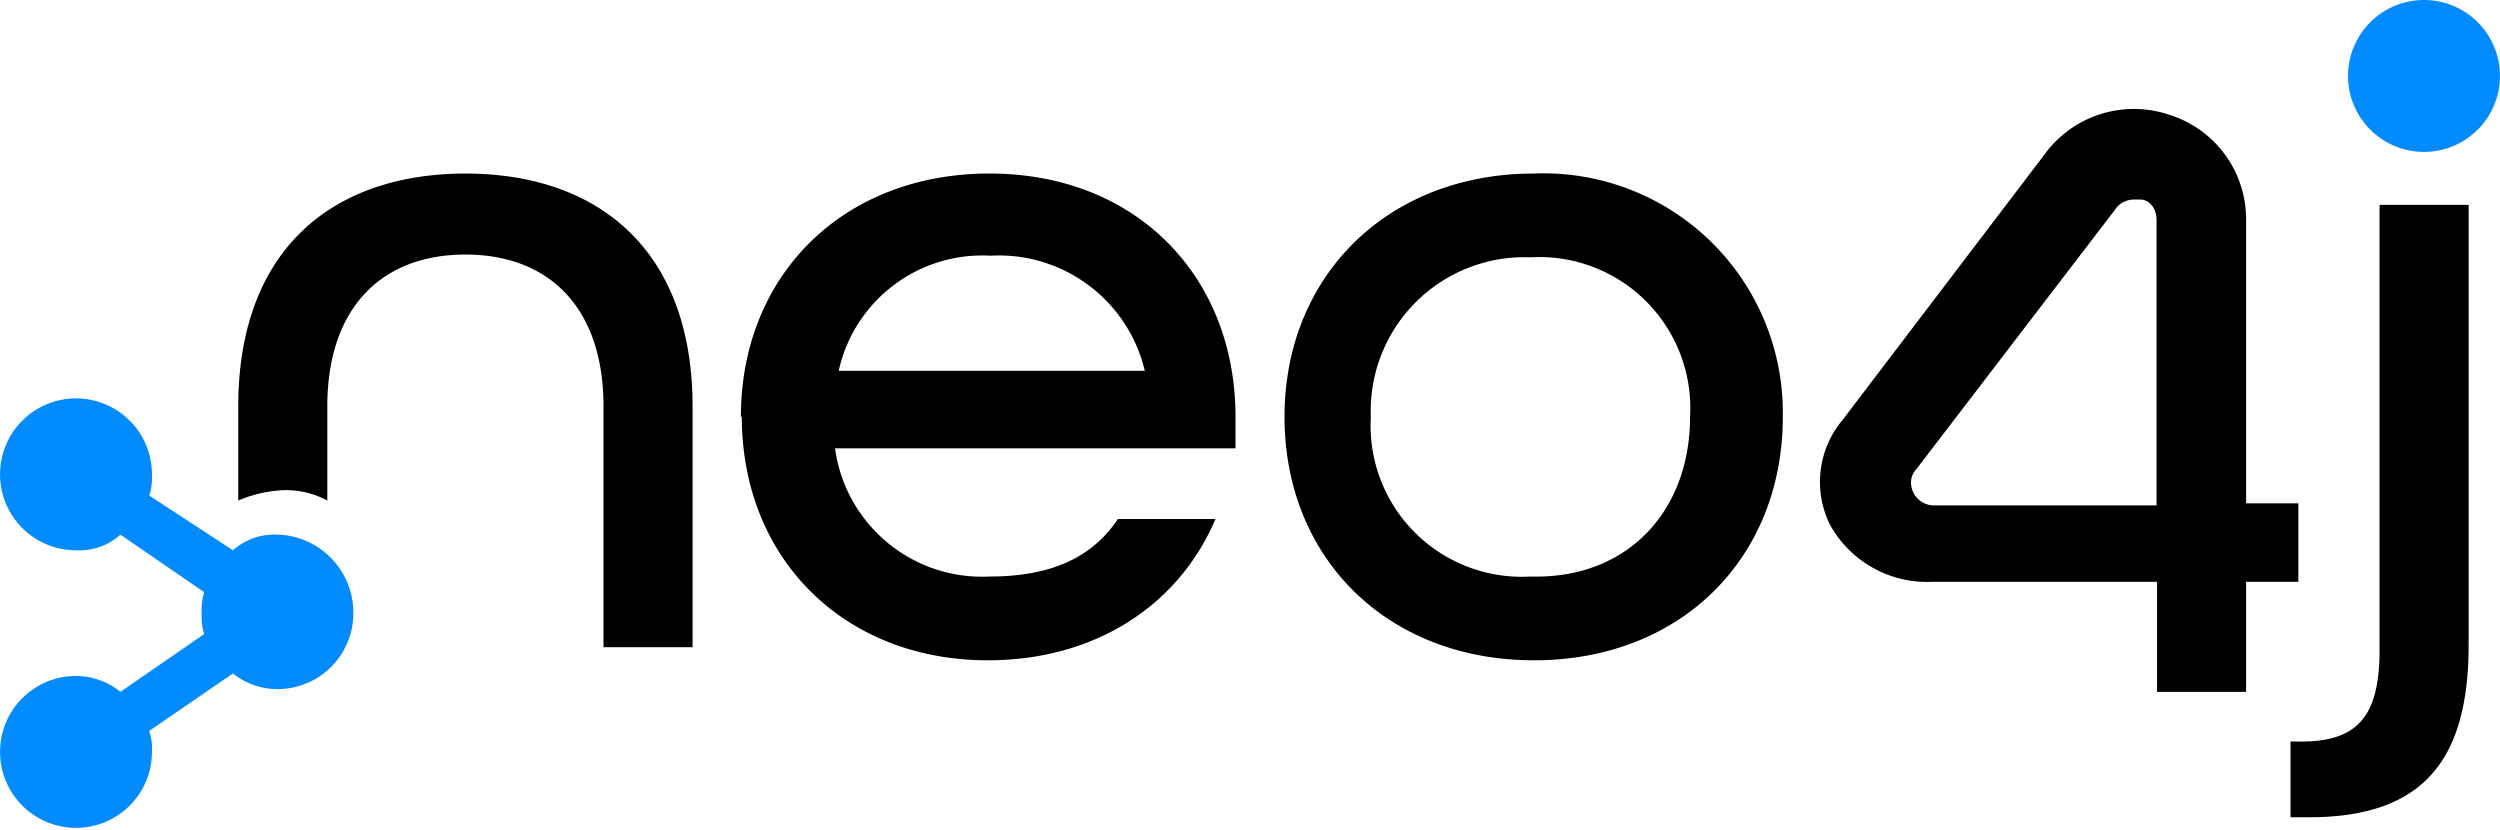
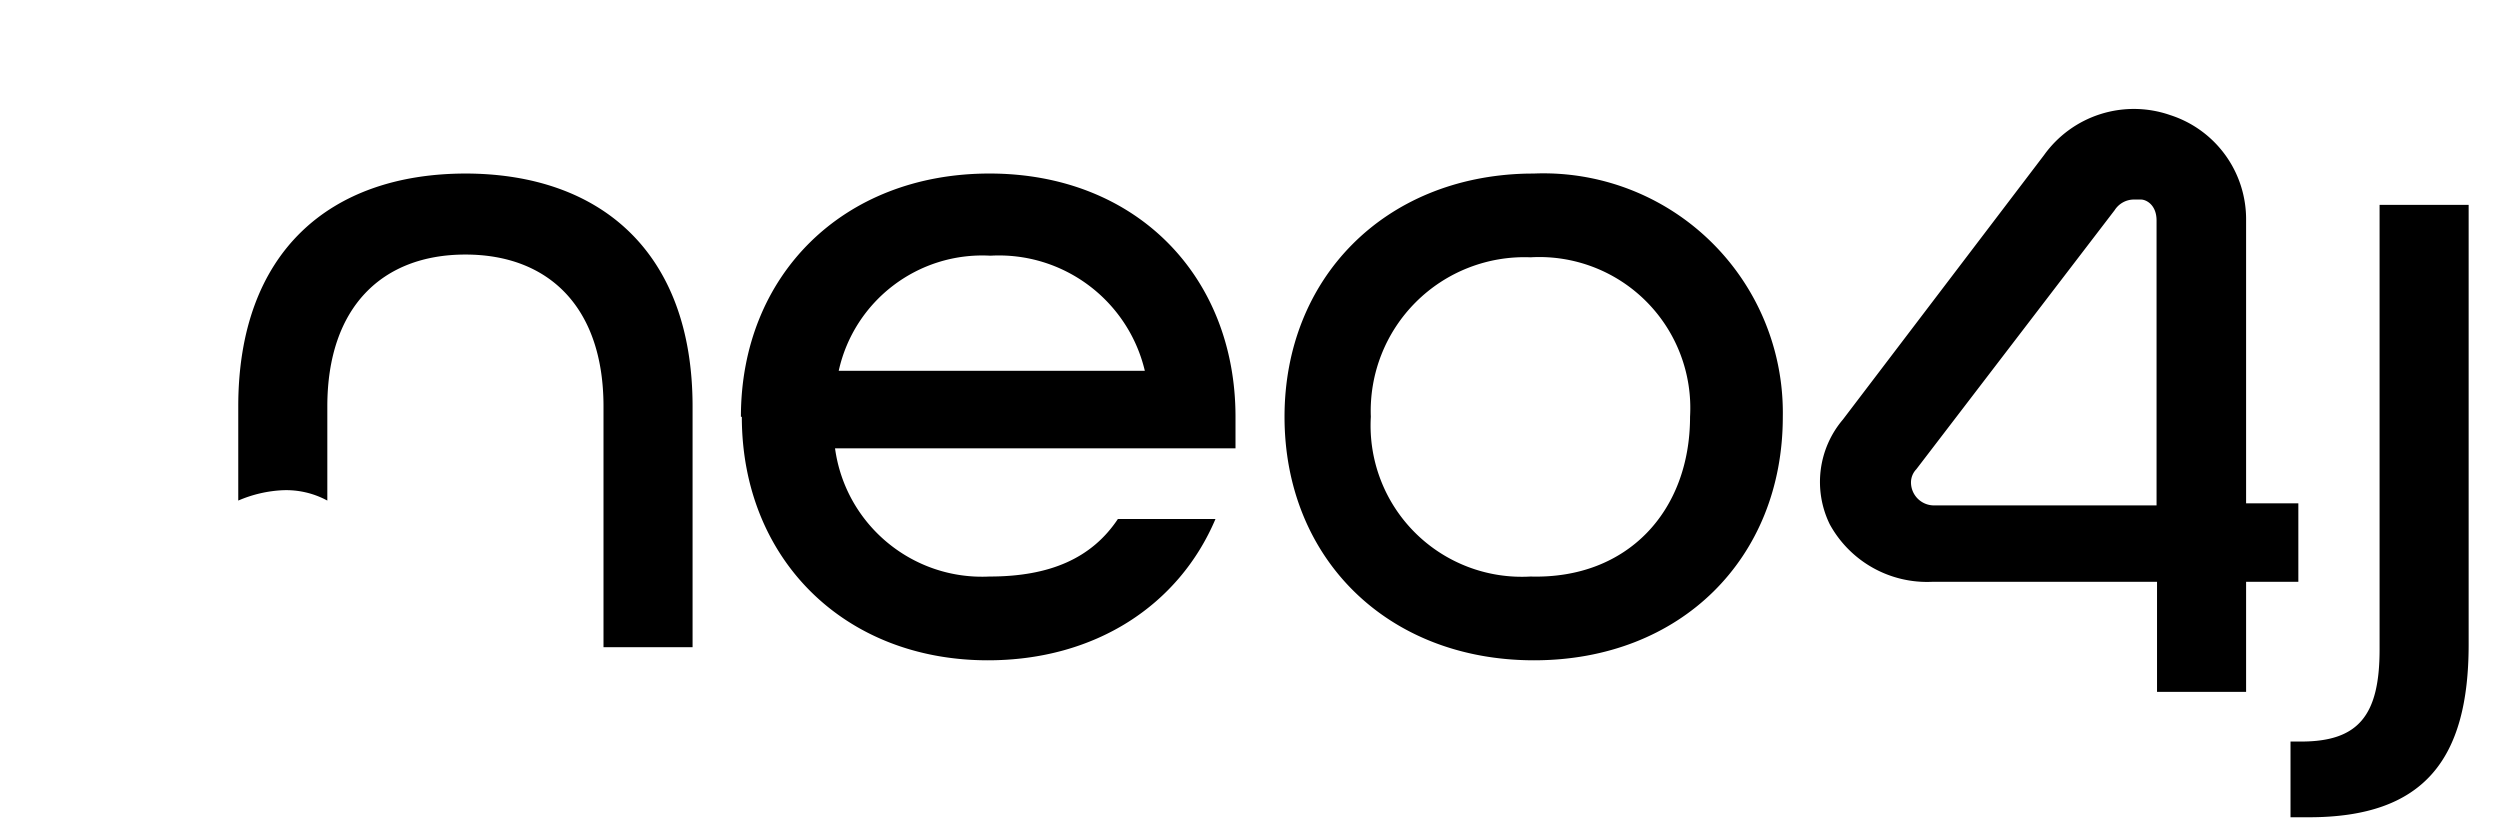
<svg xmlns="http://www.w3.org/2000/svg" width="96.38" height="32" viewBox="0 0 512 170">
  <path d="M95.217 35.541h.235c-27.905 0-46.665 16.074-46.665 47.703v19.278a26 26 0 0 1 9.097-2.12a17.7 17.7 0 0 1 9.145 2.12V83.244c0-20.364 11.266-31.11 28.282-31.11s28.282 10.746 28.282 31.11v49.305h18.242V83.244c0-31.63-18.855-47.703-46.618-47.703m56.705 49.824h-.188c0-28.942 20.881-49.824 50.907-49.824c30.027 0 50.39 21.023 50.39 49.824v6.457h-82.018c2.133 15.633 15.87 27.036 31.628 26.256c12.35 0 20.93-3.724 26.303-11.785h19.986c-7.495 17.677-24.653 28.942-46.619 28.942c-29.507 0-50.389-20.881-50.389-49.87m82.537-9.428c-3.446-14.478-16.77-24.406-31.629-23.568c-14.729-.81-27.877 9.166-31.063 23.568zm28.612 9.428c0-28.336 20.396-49.144 49.65-49.808l1.446-.016a49.02 49.02 0 0 1 50.955 49.824c0 28.989-20.929 49.87-50.955 49.87s-51.096-20.881-51.096-49.87m83.055 0a30.922 30.922 0 0 0-32.666-32.666a31.487 31.487 0 0 0-32.713 32.666a30.97 30.97 0 0 0 32.713 32.713c19.845.565 32.666-13.387 32.666-32.713m159.463-43.413v90.03c0 23.57-9.144 35.4-32.713 35.4h-3.77v-15.507h2.168c11.784 0 16.073-5.374 16.073-18.855V41.952zm-61.136-18.384a22.39 22.39 0 0 1 15.555 21.448v58.072h10.7v16.074h-10.7v22.531h-18.242v-22.531h-46.1a22.72 22.72 0 0 1-20.928-11.784a19.75 19.75 0 0 1 2.687-21.448l41.197-54.16a22.63 22.63 0 0 1 25.831-8.202m-5.986 17.3h-1.603a4.71 4.71 0 0 0-3.77 2.168L392.46 96.112a3.9 3.9 0 0 0-1.084 2.687a4.714 4.714 0 0 0 4.714 4.713h45.58V45.157c0-3.205-2.12-4.29-3.204-4.29" />
-   <path fill="#018BFF" d="M496.445 0c-8.591 0-15.555 6.964-15.555 15.555s6.964 15.555 15.555 15.555S512 24.146 512 15.555S505.036 0 496.445 0M56.847 109.499a12.77 12.77 0 0 0-9.144 3.205l-17.158-11.219a11.4 11.4 0 0 0 .566-4.289a15.555 15.555 0 1 0-15.555 15.508a12.5 12.5 0 0 0 9.097-3.205l17.158 11.784c-.425 1.388-.6 2.84-.519 4.29c-.086 1.449.09 2.902.519 4.289l-17.158 11.831a14.47 14.47 0 0 0-9.097-3.252a15.555 15.555 0 1 0 15.555 15.555c.091-1.453-.1-2.91-.566-4.29l17.158-11.784a14.42 14.42 0 0 0 9.144 3.205a15.51 15.51 0 0 0 15.509-15.555c.054-8.68-6.831-15.817-15.509-16.073" />
</svg>